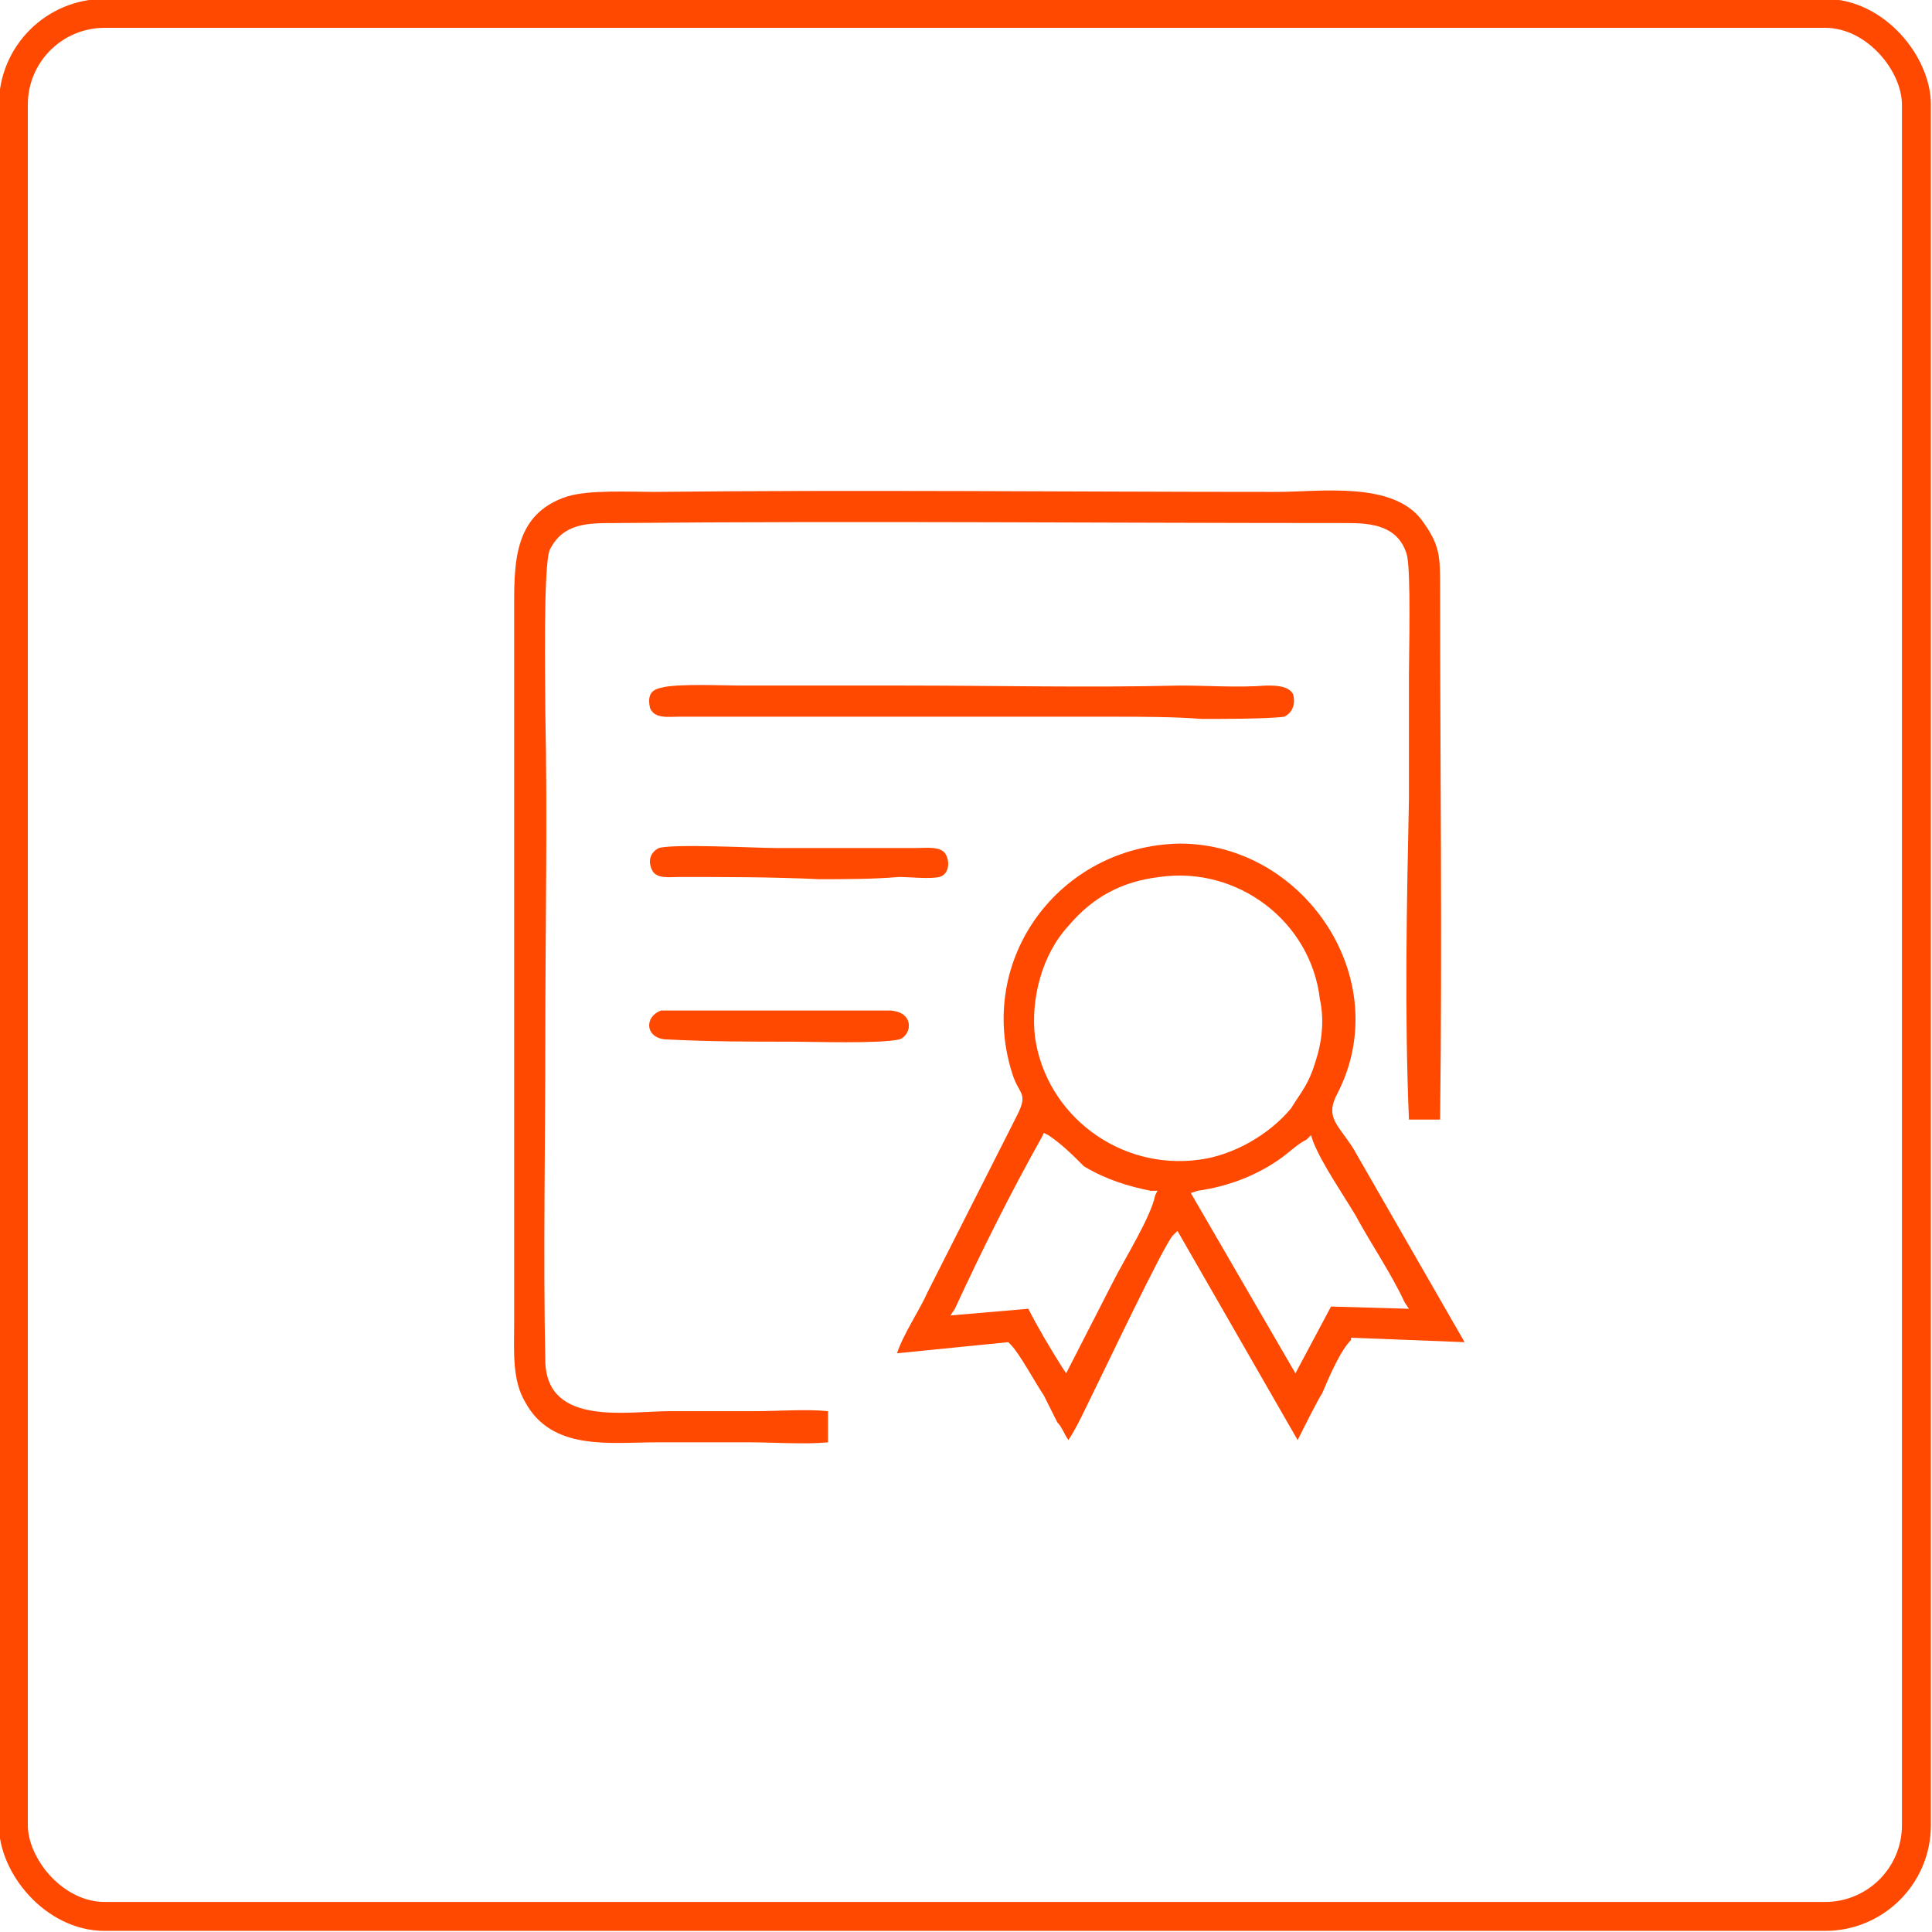
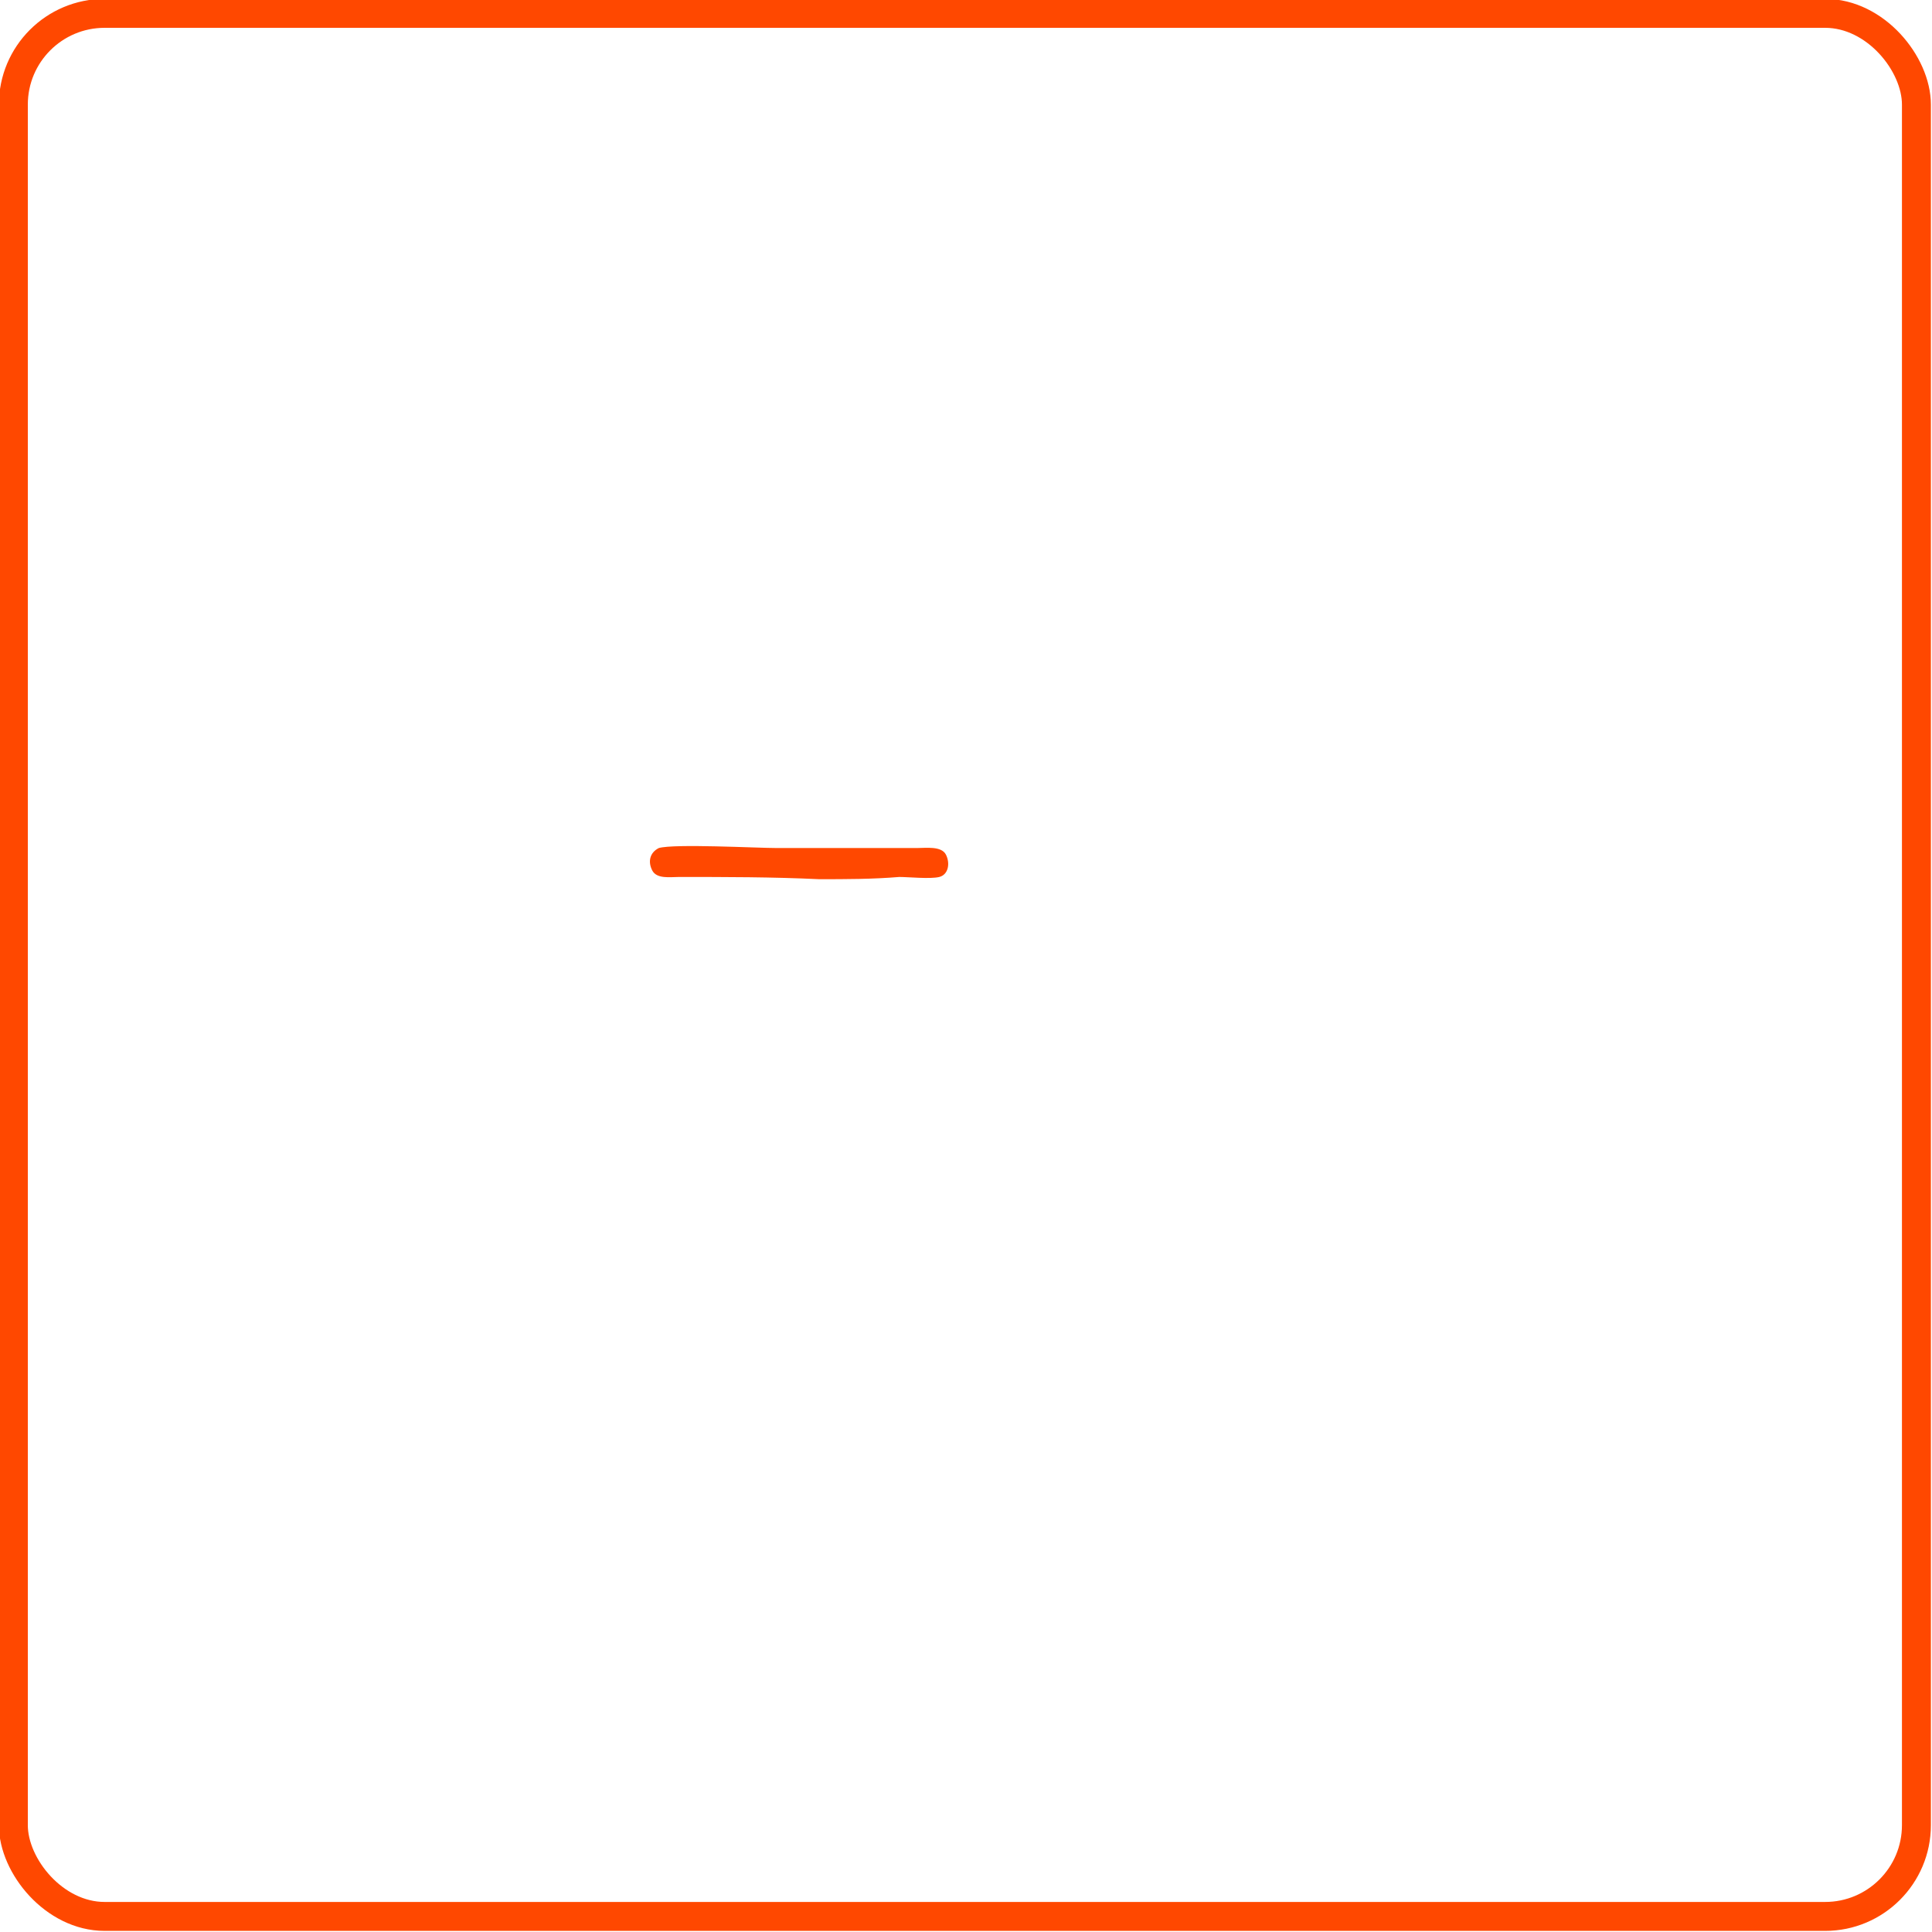
<svg xmlns="http://www.w3.org/2000/svg" xml:space="preserve" width="203px" height="203px" version="1.1" style="shape-rendering:geometricPrecision; text-rendering:geometricPrecision; image-rendering:optimizeQuality; fill-rule:evenodd; clip-rule:evenodd" viewBox="0 0 8.68 8.68">
  <defs>
    <style type="text/css">
   
    .str0 {stroke:#FF4800;stroke-width:0.13;stroke-miterlimit:22.926}
    .fil0 {fill:none}
    .fil1 {fill:#FF4800}
   
  </style>
  </defs>
  <g id="Слой_x0020_1">
    <rect class="fil0 str0" x="0.06" y="0.06" width="8.55" height="8.55" rx="0.41" ry="0.41" />
    <g id="_2457167898432">
      <g>
-         <path class="fil1" d="M2.97 4.54c-0.08,0.03 -0.07,0.13 0.03,0.13 0.19,0.01 0.37,0.01 0.56,0.01 0.09,0 0.39,0.01 0.48,-0.01 0.06,-0.02 0.07,-0.13 -0.05,-0.13 -0.18,0 -0.37,0 -0.55,0 -0.1,0 -0.21,0 -0.32,0 -0.03,0 -0.12,0 -0.15,0z" />
-       </g>
+         </g>
      <g>
        <path class="fil1" d="M2.96 3.81c-0.04,0.02 -0.05,0.06 -0.03,0.1 0.02,0.04 0.08,0.03 0.12,0.03 0.21,0 0.42,0 0.63,0.01 0.12,0 0.24,0 0.36,-0.01 0.04,0 0.14,0.01 0.18,0 0.04,-0.01 0.05,-0.06 0.03,-0.1 -0.02,-0.04 -0.09,-0.03 -0.13,-0.03 -0.21,0 -0.42,0 -0.63,0 -0.09,0 -0.46,-0.02 -0.53,0z" />
      </g>
      <g>
-         <path class="fil1" d="M2.97 3.09c-0.05,0.01 -0.06,0.04 -0.05,0.09 0.02,0.05 0.08,0.04 0.13,0.04l1.94 0c0.14,0 0.28,0 0.41,0.01 0.08,0 0.3,0 0.37,-0.01 0.04,-0.02 0.05,-0.06 0.04,-0.1 -0.02,-0.04 -0.08,-0.04 -0.12,-0.04 -0.13,0.01 -0.26,0 -0.39,0 -0.41,0.01 -0.83,0 -1.24,0 -0.24,0 -0.49,0 -0.74,0 -0.07,0 -0.28,-0.01 -0.35,0.01z" />
-       </g>
+         </g>
      <g>
-         <path class="fil1" d="M4.03 6.08l0.5 -0.05 0.01 0.01c0.04,0.04 0.11,0.17 0.15,0.23 0.02,0.04 0.04,0.08 0.06,0.12 0.02,0.02 0.03,0.05 0.05,0.08 0.04,-0.06 0.08,-0.15 0.11,-0.21 0.05,-0.1 0.32,-0.67 0.36,-0.71l0.02 -0.02 0.54 0.94c0.03,-0.06 0.09,-0.18 0.11,-0.21 0.03,-0.07 0.08,-0.19 0.13,-0.24l0 -0.01 0.51 0.02 -0.5 -0.87c-0.07,-0.11 -0.13,-0.14 -0.07,-0.25 0.26,-0.51 -0.15,-1.12 -0.71,-1.12 -0.54,0.01 -0.92,0.52 -0.75,1.04 0.03,0.09 0.07,0.08 0.02,0.18l-0.4 0.79c-0.04,0.09 -0.11,0.19 -0.14,0.28zm1.18 -2.14c0.35,-0.05 0.68,0.2 0.72,0.55 0.02,0.09 0.01,0.19 -0.02,0.28 -0.03,0.1 -0.06,0.13 -0.11,0.21 -0.1,0.12 -0.26,0.21 -0.41,0.23 -0.36,0.05 -0.69,-0.2 -0.74,-0.55 -0.02,-0.17 0.03,-0.37 0.15,-0.5 0.11,-0.13 0.24,-0.2 0.41,-0.22zm0.77 1.93l-0.16 0.3 -0.47 -0.81 0.03 -0.01c0.14,-0.02 0.27,-0.07 0.38,-0.15 0.04,-0.03 0.07,-0.06 0.11,-0.08l0.02 -0.02 0.01 0.03c0.04,0.1 0.13,0.23 0.19,0.33 0.07,0.13 0.16,0.26 0.22,0.39l0.02 0.03 -0.35 -0.01zm-1.36 0.01l-0.35 0.03 0.02 -0.03c0.12,-0.26 0.25,-0.52 0.39,-0.77l0.01 -0.02 0.02 0.01c0.06,0.04 0.11,0.09 0.16,0.14 0.1,0.06 0.2,0.09 0.3,0.11l0.03 0 -0.01 0.02c-0.02,0.1 -0.14,0.29 -0.19,0.39l-0.21 0.41 -0.02 -0.03c-0.05,-0.08 -0.11,-0.18 -0.15,-0.26z" />
-       </g>
+         </g>
      <g>
-         <path class="fil1" d="M3.72 6.34c-0.1,-0.01 -0.22,0 -0.33,0 -0.12,0 -0.25,0 -0.38,0 -0.19,0 -0.55,0.07 -0.56,-0.22 -0.01,-0.48 0,-0.97 0,-1.46 0,-0.49 0.01,-0.98 0,-1.46 0,-0.13 -0.01,-0.66 0.02,-0.73 0.06,-0.12 0.17,-0.12 0.29,-0.12 1.09,-0.01 2.19,0 3.29,0 0.11,0 0.23,0.01 0.27,0.14 0.02,0.07 0.01,0.45 0.01,0.54 0,0.18 0,0.37 0,0.56 -0.01,0.48 -0.02,0.96 0,1.44l0.14 0c0.01,-0.8 0,-1.6 0,-2.39 0,-0.14 0,-0.19 -0.08,-0.3 -0.13,-0.18 -0.46,-0.13 -0.65,-0.13 -0.94,0 -1.87,-0.01 -2.8,0 -0.11,0 -0.29,-0.01 -0.39,0.02 -0.25,0.08 -0.24,0.31 -0.24,0.53 0,0.13 0,0.26 0,0.39l0 2.41c0,0.13 0,0.26 0,0.39 0,0.12 -0.01,0.25 0.05,0.35 0.12,0.22 0.38,0.18 0.59,0.18 0.14,0 0.28,0 0.42,0 0.1,0 0.25,0.01 0.35,0l0 -0.14z" />
-       </g>
+         </g>
    </g>
  </g>
</svg>